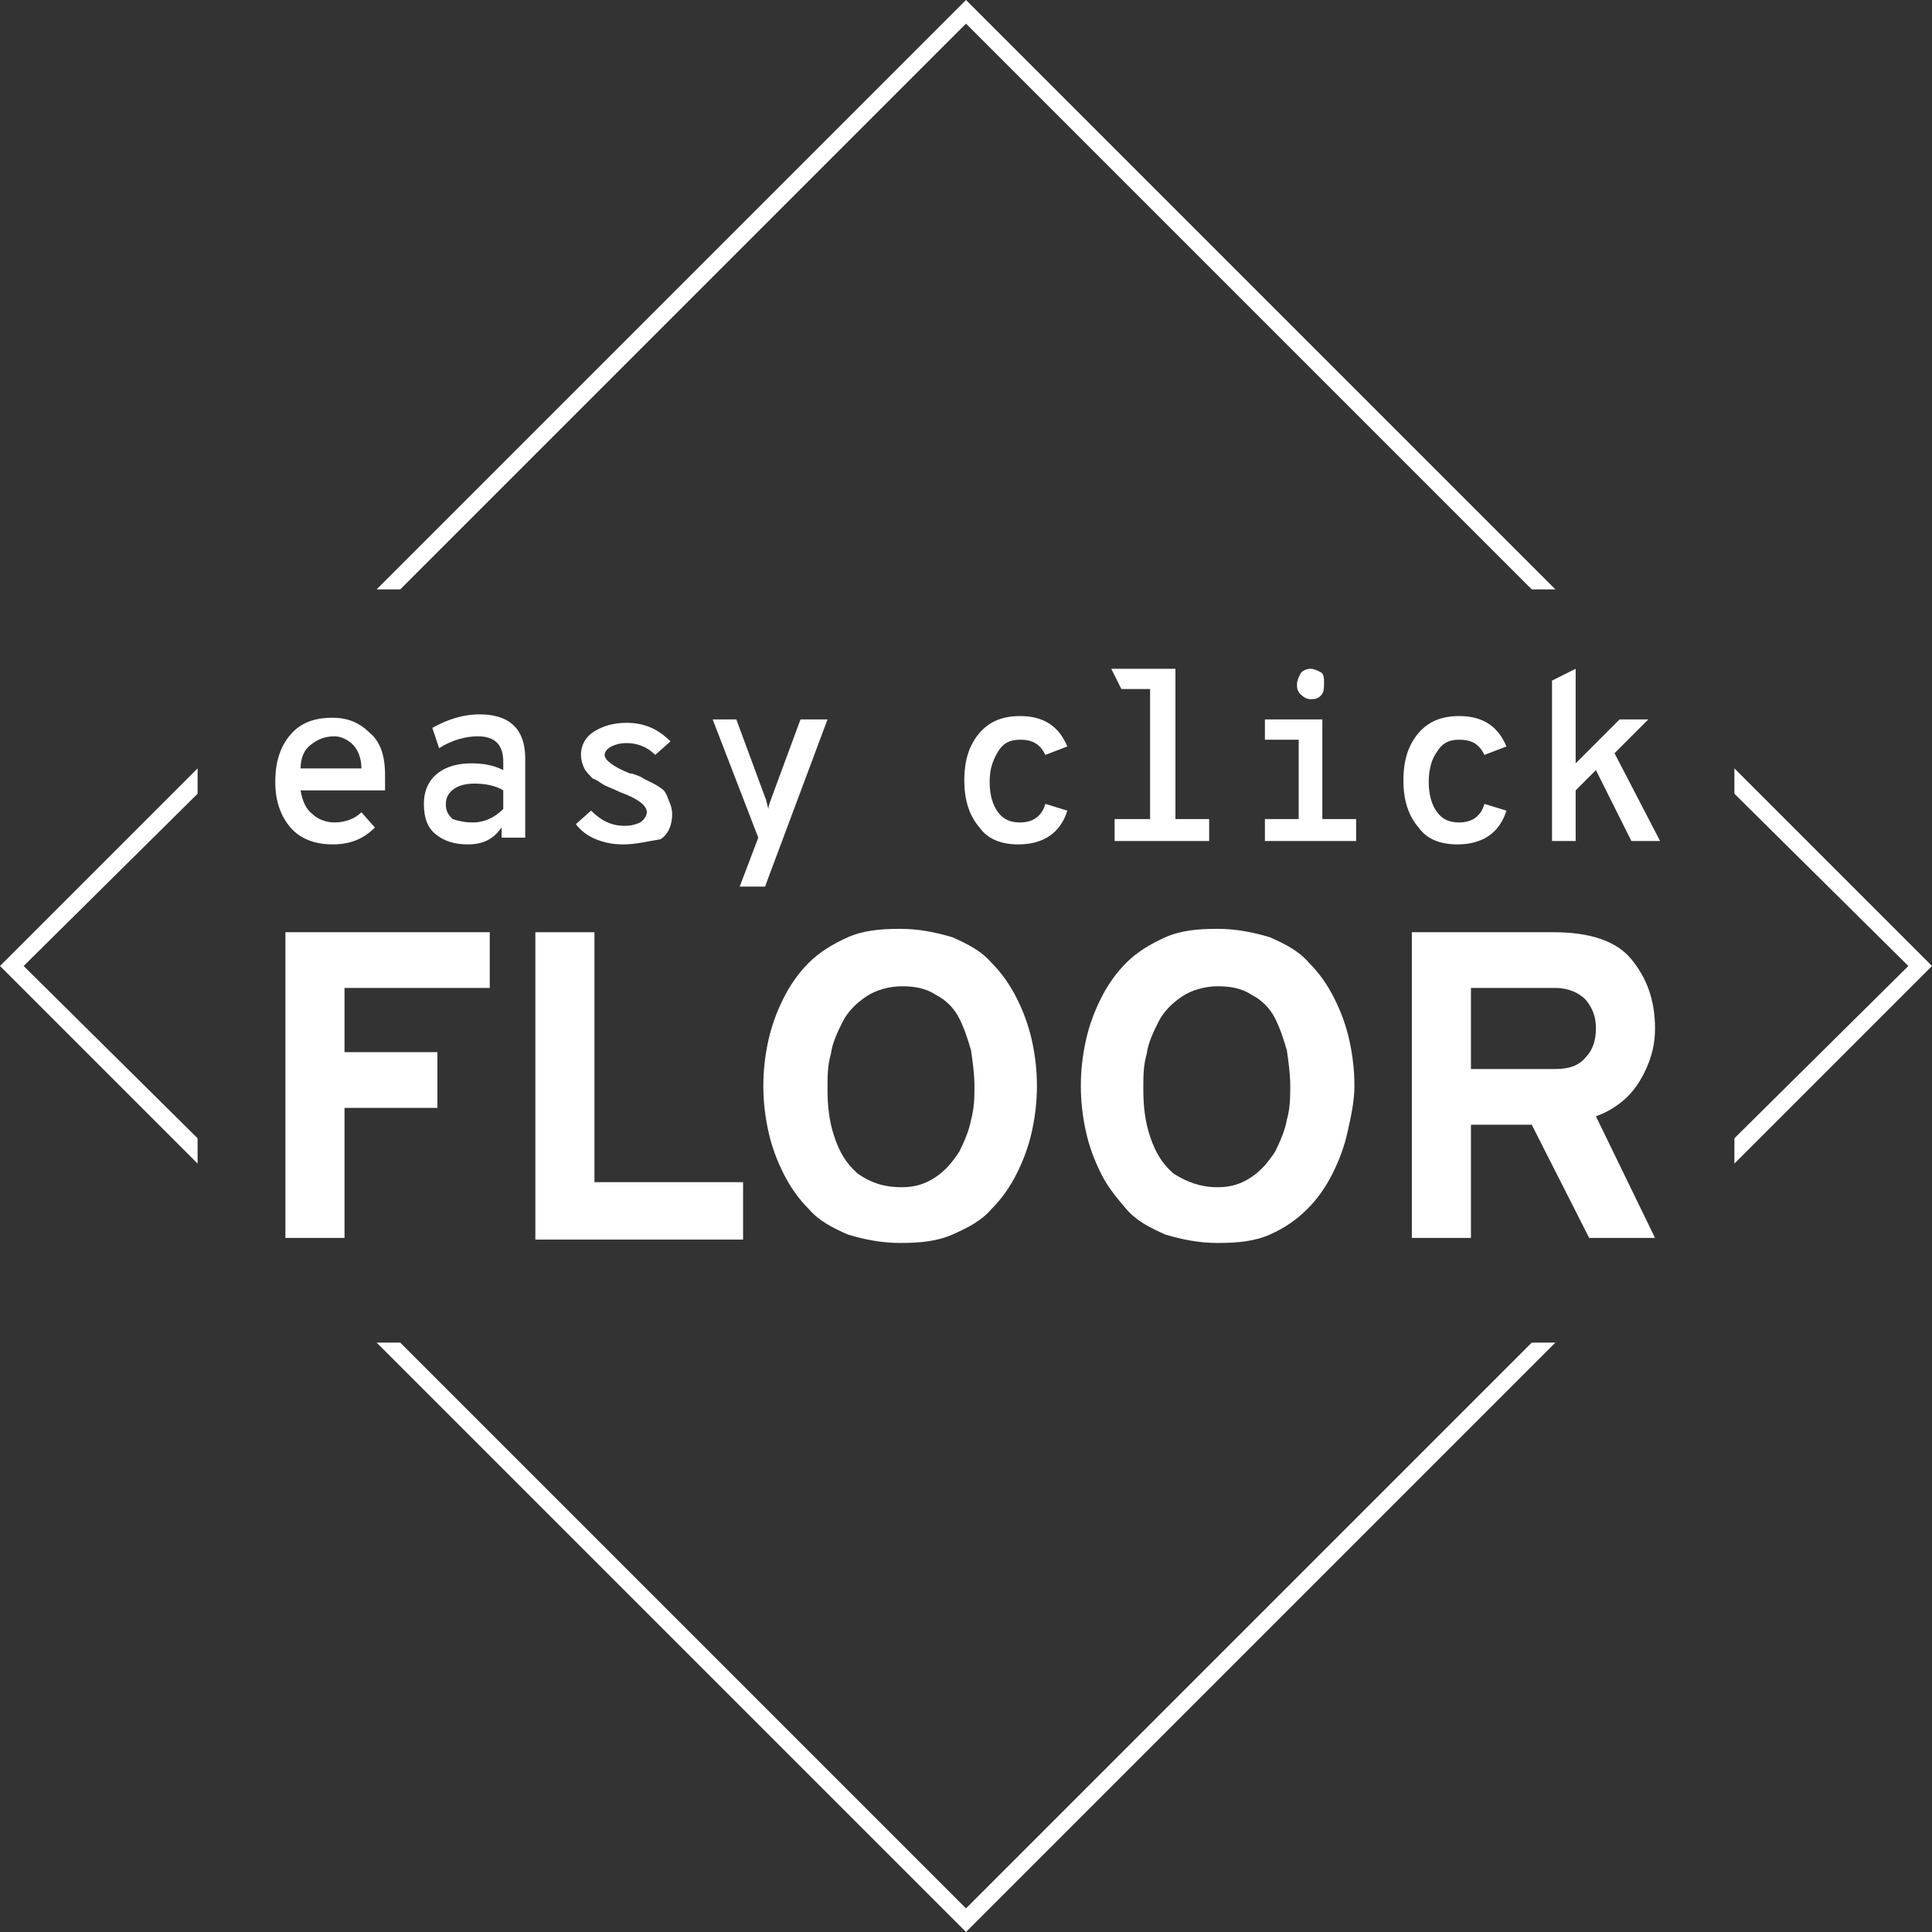
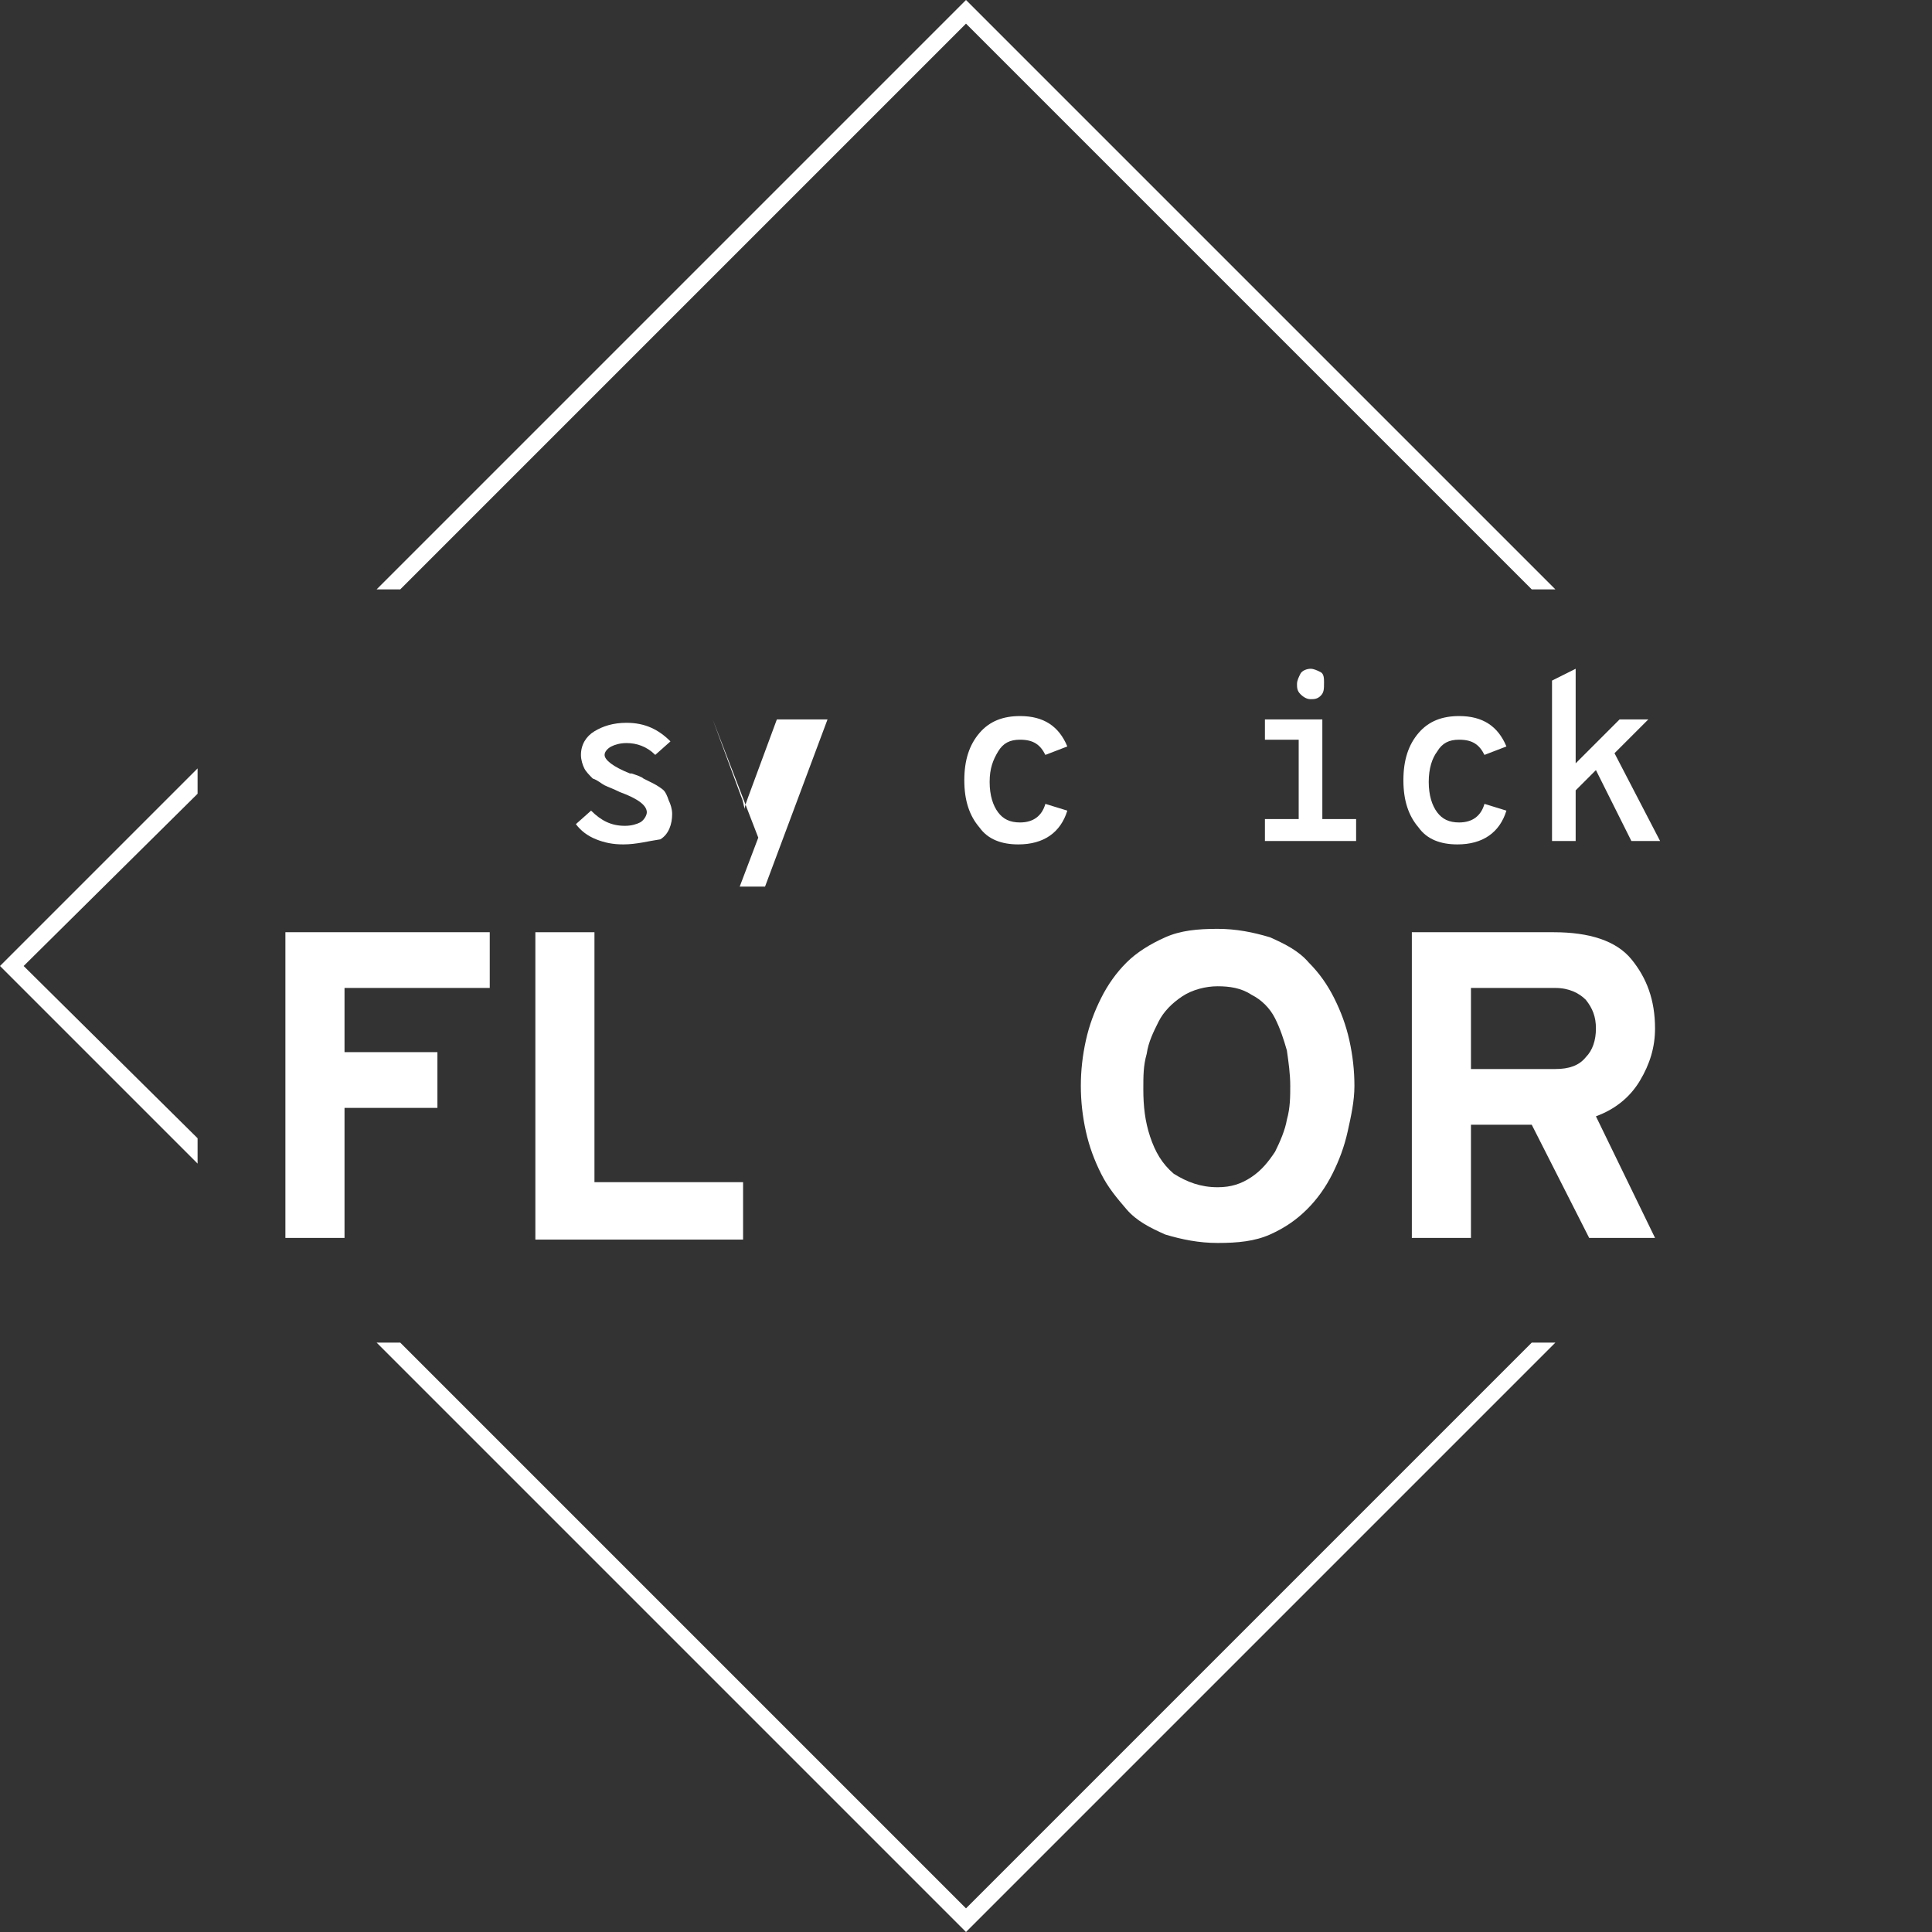
<svg xmlns="http://www.w3.org/2000/svg" version="1.1" id="Layer_1" x="0px" y="0px" viewBox="0 0 114.4 114.4" style="enable-background:new 0 0 114.4 114.4;" xml:space="preserve">
  <rect x="0" y="0" width="114.4" height="114.4" fill="#333333" stroke="none" />
  <style type="text/css">
	.st0{fill:#FFFFFF;}
</style>
  <g>
    <polygon class="st0" points="23.7,34.9 57.2,1.4 90.7,34.9 92.1,34.9 57.2,0 22.3,34.9  " />
-     <polygon class="st0" points="102.7,47 113,57.2 102.7,67.4 102.7,68.9 114.4,57.2 114,56.8 102.7,45.5  " />
    <polygon class="st0" points="90.7,79.5 57.2,113 23.7,79.5 22.3,79.5 57.2,114.4 92.1,79.5  " />
    <polygon class="st0" points="11.7,67.4 1.4,57.2 11.7,47 11.7,45.5 0,57.2 11.7,68.9  " />
  </g>
  <g>
-     <path class="st0" d="M22.8,45.9c0,0.4,0,0.7,0,0.9h-5c0.1,0.6,0.3,1.1,0.7,1.4c0.3,0.3,0.8,0.5,1.3,0.5c0.6,0,1.2-0.2,1.6-0.6   l0.8,0.9c-0.7,0.7-1.5,1-2.5,1c-1,0-1.9-0.3-2.5-1c-0.6-0.7-0.9-1.6-0.9-2.7c0-1.2,0.3-2.1,0.9-2.8s1.4-1,2.5-1   c0.9,0,1.6,0.3,2.2,0.9C22.5,43.9,22.8,44.7,22.8,45.9z M17.8,45.5h3.6c0-0.6-0.2-1.1-0.5-1.4c-0.3-0.3-0.7-0.5-1.1-0.5   c-0.6,0-1,0.2-1.4,0.5S17.8,44.9,17.8,45.5z" />
-     <path class="st0" d="M27.7,50c-0.8,0-1.4-0.2-1.9-0.6c-0.5-0.4-0.7-1-0.7-1.8c0-0.8,0.3-1.4,0.8-1.8c0.5-0.4,1.2-0.6,2-0.6   c0.7,0,1.3,0.1,1.9,0.4v-0.5c0-1-0.5-1.5-1.5-1.5c-0.7,0-1.5,0.2-2.3,0.7l-0.4-1.2c0.9-0.5,1.8-0.8,2.8-0.8c1.8,0,2.7,0.9,2.7,2.6   v4.7h-1.4v-0.6C29.2,49.7,28.6,50,27.7,50z M28,48.7c0.7,0,1.3-0.3,1.8-0.8v-1.1c-0.5-0.3-1.1-0.4-1.7-0.4c-0.5,0-0.9,0.1-1.2,0.3   c-0.3,0.2-0.5,0.5-0.5,0.9c0,0.4,0.1,0.6,0.4,0.9C27.1,48.6,27.5,48.7,28,48.7z" />
    <path class="st0" d="M36.9,50c-0.6,0-1.1-0.1-1.6-0.3c-0.5-0.2-0.9-0.5-1.2-0.9l0.9-0.8c0.6,0.6,1.2,0.9,2,0.9   c0.4,0,0.7-0.1,0.9-0.2c0.2-0.1,0.4-0.4,0.4-0.6c0-0.4-0.5-0.8-1.6-1.2c0,0,0,0,0,0c0,0,0,0,0,0c0,0,0,0,0,0s0,0,0,0   c-0.4-0.2-0.7-0.3-0.9-0.4c-0.2-0.1-0.4-0.3-0.7-0.4c-0.2-0.2-0.4-0.4-0.5-0.6s-0.2-0.5-0.2-0.8c0-0.6,0.3-1.1,0.8-1.4   c0.5-0.3,1.1-0.5,1.9-0.5c1.1,0,1.9,0.4,2.6,1.1l-0.9,0.8c-0.5-0.5-1.1-0.7-1.7-0.7c-0.4,0-0.7,0.1-0.9,0.2s-0.4,0.3-0.4,0.5   c0,0.3,0.5,0.7,1.5,1.1c0,0,0.1,0,0.1,0c0.3,0.1,0.6,0.2,0.7,0.3c0.2,0.1,0.4,0.2,0.6,0.3s0.5,0.3,0.6,0.4c0.1,0.1,0.2,0.3,0.3,0.6   c0.1,0.2,0.2,0.5,0.2,0.8c0,0.6-0.2,1.2-0.7,1.5C38.4,49.8,37.7,50,36.9,50z" />
-     <path class="st0" d="M43.8,52.5l1.1-2.9l-2.7-7h1.4l1.7,4.6c0.1,0.2,0.1,0.4,0.2,0.7c0-0.2,0.1-0.4,0.2-0.7l1.7-4.6H49l-3.7,9.9   H43.8z" />
+     <path class="st0" d="M43.8,52.5l1.1-2.9l-2.7-7l1.7,4.6c0.1,0.2,0.1,0.4,0.2,0.7c0-0.2,0.1-0.4,0.2-0.7l1.7-4.6H49l-3.7,9.9   H43.8z" />
    <path class="st0" d="M60.3,50c-1,0-1.8-0.3-2.3-1c-0.6-0.7-0.9-1.6-0.9-2.8c0-1.2,0.3-2.1,0.9-2.8c0.6-0.7,1.4-1,2.4-1   c1.4,0,2.3,0.6,2.8,1.8l-1.3,0.5c-0.3-0.6-0.7-0.9-1.5-0.9c-0.6,0-1,0.2-1.3,0.7s-0.5,1-0.5,1.8c0,0.8,0.2,1.4,0.5,1.8   s0.7,0.6,1.3,0.6c0.8,0,1.3-0.4,1.5-1.1l1.3,0.4C62.8,49.3,61.8,50,60.3,50z" />
-     <path class="st0" d="M69.5,48.5h2.1v1.3H66v-1.3h2.1v-7.7h-1.7l-0.6-1.2h3.8V48.5z" />
    <path class="st0" d="M78.3,48.5h2v1.3h-5.4v-1.3h2v-4.7h-2v-1.2h3.4V48.5z M78.2,41.2c-0.2,0.2-0.4,0.2-0.6,0.2   c-0.2,0-0.4-0.1-0.6-0.3s-0.2-0.4-0.2-0.6c0-0.2,0.1-0.4,0.2-0.6s0.4-0.3,0.6-0.3c0.2,0,0.4,0.1,0.6,0.2s0.2,0.4,0.2,0.6   C78.4,40.8,78.4,41,78.2,41.2z" />
    <path class="st0" d="M86.3,50c-1,0-1.8-0.3-2.3-1c-0.6-0.7-0.9-1.6-0.9-2.8c0-1.2,0.3-2.1,0.9-2.8c0.6-0.7,1.4-1,2.4-1   c1.4,0,2.3,0.6,2.8,1.8l-1.3,0.5c-0.3-0.6-0.7-0.9-1.5-0.9c-0.6,0-1,0.2-1.3,0.7c-0.3,0.4-0.5,1-0.5,1.8c0,0.8,0.2,1.4,0.5,1.8   c0.3,0.4,0.7,0.6,1.3,0.6c0.8,0,1.3-0.4,1.5-1.1l1.3,0.4C88.8,49.3,87.8,50,86.3,50z" />
    <path class="st0" d="M96.6,49.8l-2.1-4.2l-1.2,1.2v3h-1.4v-9.5l1.4-0.7v5.6l2.6-2.6h1.7l-2,2l2.7,5.2H96.6z" />
  </g>
  <g>
    <path class="st0" d="M16.9,73.3V55.2H29v3.3h-8.6v3.8h5.5v3.3h-5.5v7.7H16.9z" />
    <path class="st0" d="M31.7,73.3V55.2h3.5V70H44v3.4H31.7z" />
-     <path class="st0" d="M56.4,73.1c-0.9,0.4-1.9,0.5-3.1,0.5c-1.1,0-2.1-0.2-3.1-0.5c-0.9-0.4-1.7-0.8-2.3-1.5   c-0.6-0.6-1.1-1.3-1.5-2.1c-0.4-0.8-0.7-1.6-0.9-2.5c-0.2-0.9-0.3-1.8-0.3-2.7s0.1-1.8,0.3-2.7c0.2-0.9,0.5-1.7,0.9-2.5   c0.4-0.8,0.9-1.5,1.5-2.1c0.6-0.6,1.4-1.1,2.3-1.5c0.9-0.4,1.9-0.5,3.1-0.5c1.1,0,2.1,0.2,3.1,0.5c0.9,0.4,1.7,0.8,2.3,1.5   c0.6,0.6,1.1,1.3,1.5,2.1s0.7,1.6,0.9,2.5c0.2,0.9,0.3,1.8,0.3,2.7s-0.1,1.8-0.3,2.7c-0.2,0.9-0.5,1.7-0.9,2.5s-0.9,1.5-1.5,2.1   C58.1,72.3,57.3,72.7,56.4,73.1z M53.4,70.3c0.8,0,1.4-0.2,2-0.6c0.6-0.4,1-0.9,1.4-1.5c0.3-0.6,0.6-1.3,0.7-1.9   c0.2-0.7,0.2-1.4,0.2-2c0-0.7-0.1-1.4-0.2-2.1c-0.2-0.7-0.4-1.3-0.7-1.9s-0.8-1.1-1.4-1.4c-0.6-0.4-1.3-0.5-2-0.5s-1.5,0.2-2.1,0.6   c-0.6,0.4-1.1,0.9-1.4,1.5c-0.3,0.6-0.6,1.2-0.7,1.9c-0.2,0.7-0.2,1.3-0.2,2.1c0,1,0.1,1.9,0.4,2.8s0.7,1.6,1.4,2.2   C51.5,70,52.3,70.3,53.4,70.3z" />
    <path class="st0" d="M75.2,73.1c-0.9,0.4-1.9,0.5-3.1,0.5c-1.1,0-2.1-0.2-3.1-0.5c-0.9-0.4-1.7-0.8-2.3-1.5s-1.1-1.3-1.5-2.1   s-0.7-1.6-0.9-2.5c-0.2-0.9-0.3-1.8-0.3-2.7s0.1-1.8,0.3-2.7c0.2-0.9,0.5-1.7,0.9-2.5s0.9-1.5,1.5-2.1c0.6-0.6,1.4-1.1,2.3-1.5   s1.9-0.5,3.1-0.5c1.1,0,2.1,0.2,3.1,0.5c0.9,0.4,1.7,0.8,2.3,1.5c0.6,0.6,1.1,1.3,1.5,2.1s0.7,1.6,0.9,2.5c0.2,0.9,0.3,1.8,0.3,2.7   S80,66.1,79.8,67c-0.2,0.9-0.5,1.7-0.9,2.5s-0.9,1.5-1.5,2.1S76.1,72.7,75.2,73.1z M72.1,70.3c0.8,0,1.4-0.2,2-0.6   c0.6-0.4,1-0.9,1.4-1.5c0.3-0.6,0.6-1.3,0.7-1.9c0.2-0.7,0.2-1.4,0.2-2c0-0.7-0.1-1.4-0.2-2.1c-0.2-0.7-0.4-1.3-0.7-1.9   c-0.3-0.6-0.8-1.1-1.4-1.4c-0.6-0.4-1.3-0.5-2-0.5s-1.5,0.2-2.1,0.6c-0.6,0.4-1.1,0.9-1.4,1.5c-0.3,0.6-0.6,1.2-0.7,1.9   c-0.2,0.7-0.2,1.3-0.2,2.1c0,1,0.1,1.9,0.4,2.8c0.3,0.9,0.7,1.6,1.4,2.2C70.3,70,71.1,70.3,72.1,70.3z" />
    <path class="st0" d="M83.6,73.3V55.2H92c2.1,0,3.7,0.5,4.6,1.6s1.4,2.4,1.4,4.1c0,1.1-0.3,2.1-0.9,3.1c-0.6,1-1.5,1.7-2.6,2.1   l3.5,7.2h-3.9l-3.4-6.7h-3.6v6.7H83.6z M87.1,63.3h5c0.8,0,1.4-0.2,1.8-0.7c0.4-0.4,0.6-1,0.6-1.7c0-0.7-0.2-1.2-0.6-1.7   c-0.4-0.4-1-0.7-1.8-0.7h-5V63.3z" />
  </g>
</svg>